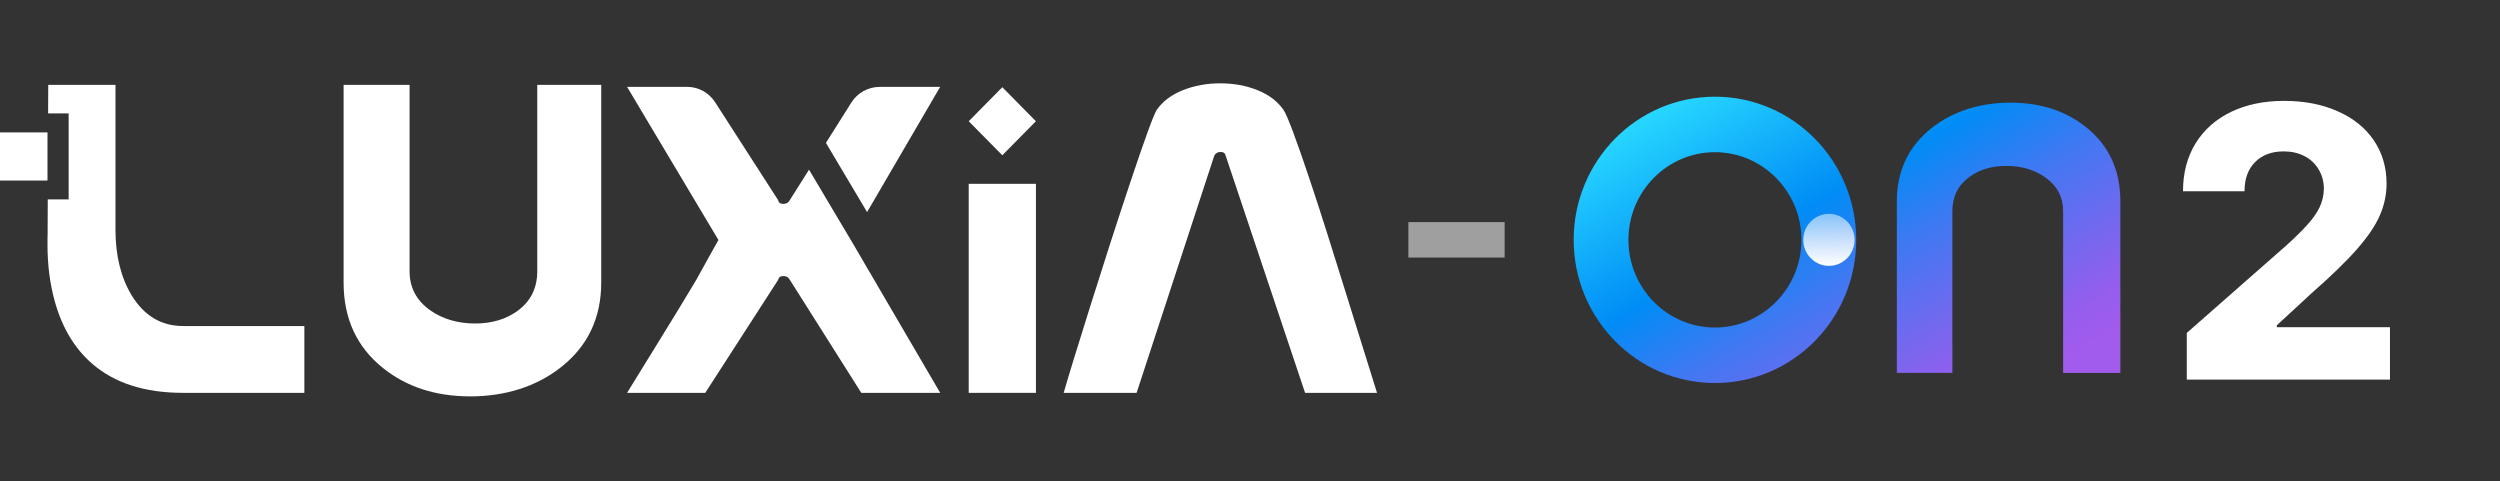
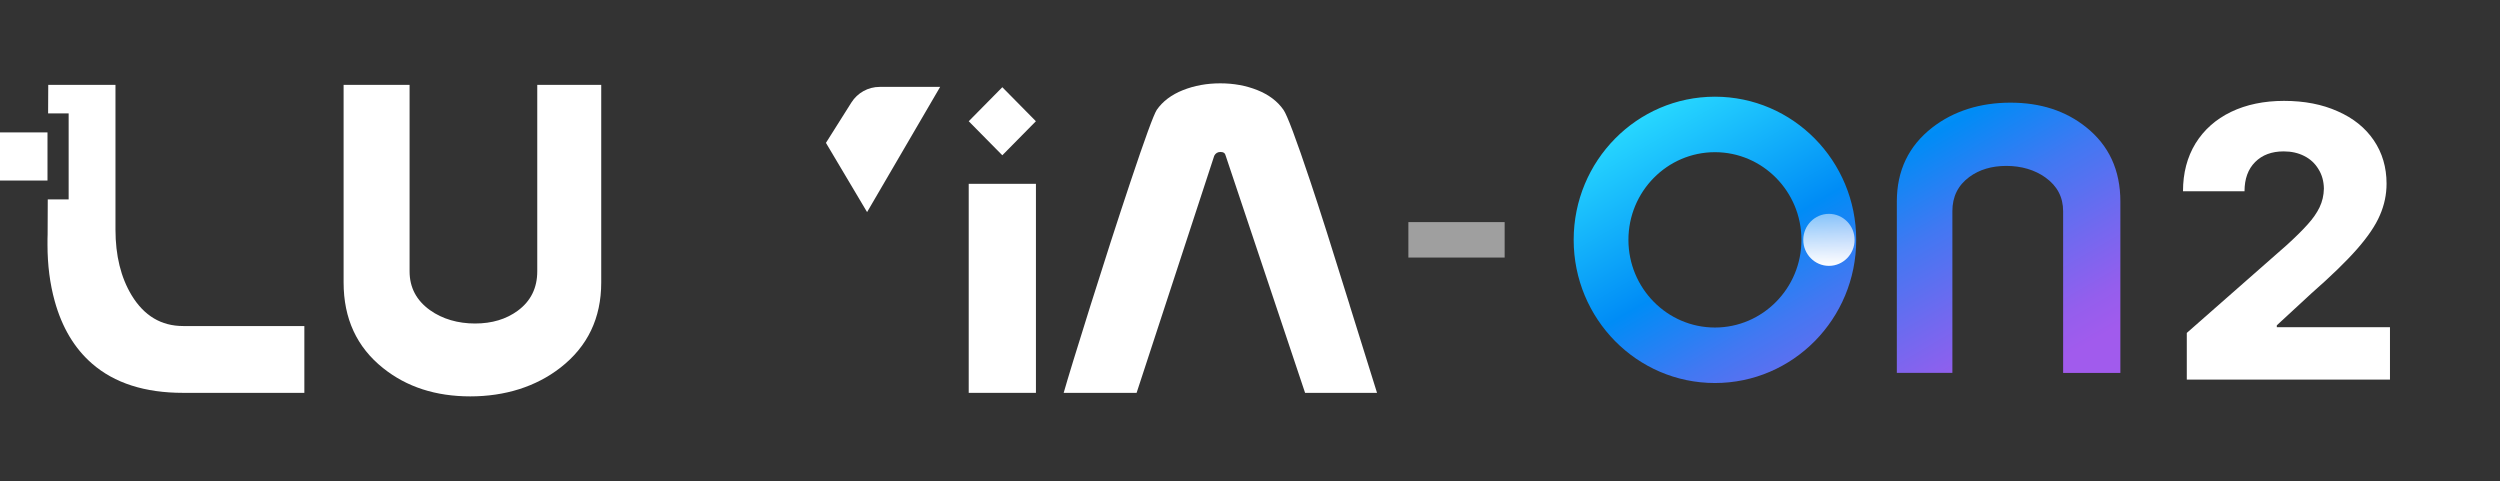
<svg xmlns="http://www.w3.org/2000/svg" width="270" height="52" viewBox="0 0 270 52" fill="none">
  <rect x="0" y="0" width="270" height="52" fill="#333333" stroke="none" />
  <path d="M89.204 15.426L91.946 11.077C92.61 10.024 93.76 9.385 94.997 9.385H101.535L93.645 22.906L89.199 15.426H89.204Z" fill="white" />
-   <path d="M87.372 18.327L85.298 21.613C85.154 21.887 84.923 22.023 84.6 22.023C84.278 22.023 84.09 21.887 84.037 21.613L77.234 11.043C76.566 10.004 75.425 9.38 74.203 9.38H67.723L77.591 25.919C76.782 27.352 75.988 28.791 75.199 30.224C74.179 31.95 72.563 34.593 70.359 38.152C69.479 39.586 68.603 41.014 67.723 42.428H76.166L84.042 30.224C84.095 29.951 84.283 29.815 84.605 29.815C84.927 29.815 85.159 29.951 85.303 30.224L93.02 42.428H101.541L92.159 26.377L87.376 18.327H87.372Z" fill="white" />
  <path d="M64.933 9.166H58.024V29.303C58.024 31.097 57.326 32.516 55.926 33.55C54.67 34.476 53.131 34.939 51.302 34.939C49.474 34.939 47.781 34.457 46.438 33.496C44.971 32.443 44.235 31.048 44.235 29.303V9.166H37.109V30.507C37.109 34.408 38.533 37.494 41.382 39.761C43.927 41.795 47.064 42.809 50.792 42.809C54.521 42.809 57.87 41.775 60.526 39.708C63.465 37.421 64.933 34.354 64.933 30.507V9.166Z" fill="white" />
  <path d="M111.881 19.853H104.621V42.428H111.881V19.853Z" fill="white" />
  <path d="M108.25 9.419L104.623 13.094L108.25 16.77L111.876 13.094L108.25 9.419Z" fill="white" />
  <path d="M145.765 32.95C143.884 26.884 142.469 22.433 141.517 19.6C139.977 14.988 139.005 12.408 138.615 11.862C137.971 10.936 137.033 10.229 135.806 9.736C134.579 9.244 133.237 9 131.788 9C130.34 9 128.993 9.244 127.757 9.736C126.52 10.229 125.577 10.936 124.932 11.862C124.591 12.389 123.643 14.988 122.084 19.654C120.684 23.847 119.246 28.298 117.768 33.004C116.291 37.709 115.324 40.849 114.877 42.428H122.753L131.139 16.821C131.283 16.548 131.504 16.411 131.812 16.411C132.135 16.411 132.322 16.548 132.375 16.821L140.949 42.428H148.719C147.896 39.796 146.91 36.636 145.76 32.95H145.765Z" fill="white" />
  <path d="M32.87 35.208V42.428H19.779C15.641 42.428 12.36 41.375 9.94 39.269C8.04 37.616 6.697 35.368 5.908 32.516C5.389 30.649 5.129 28.615 5.129 26.416C5.129 25.909 5.129 25.549 5.143 25.339L5.158 21.536H7.414V12.247H5.196L5.211 9.166H12.471V24.788C12.471 27.601 13.053 29.966 14.217 31.892C15.56 34.105 17.417 35.212 19.784 35.212H32.875L32.87 35.208Z" fill="white" />
  <path d="M5.129 14.3H0V19.498H5.129V14.3Z" fill="white" />
  <path opacity="0.53" d="M162.502 23.988H152.105V27.816H162.502V23.988Z" fill="white" />
  <path d="M185.213 16.436C190.366 16.436 194.557 20.682 194.557 25.904C194.557 31.126 190.366 35.373 185.213 35.373C180.061 35.373 175.87 31.126 175.87 25.904C175.87 20.682 180.061 16.436 185.213 16.436ZM185.213 10.443C176.789 10.443 169.957 17.367 169.957 25.904C169.957 34.442 176.789 41.366 185.213 41.366C193.638 41.366 200.47 34.442 200.47 25.904C200.47 17.367 193.638 10.443 185.213 10.443ZM204.862 40.273H210.857V22.803C210.857 21.243 211.463 20.019 212.676 19.122C213.763 18.318 215.101 17.918 216.688 17.918C218.276 17.918 219.743 18.332 220.908 19.171C222.183 20.083 222.818 21.297 222.818 22.808V40.278H229V21.76C229 18.376 227.764 15.699 225.291 13.729C223.082 11.964 220.364 11.087 217.126 11.087C213.888 11.087 210.987 11.984 208.682 13.778C206.133 15.763 204.858 18.425 204.858 21.76V40.273H204.862Z" fill="url(#paint0_linear_657_23875)" />
  <g style="mix-blend-mode:overlay">
    <path d="M197.525 28.713C199.056 28.713 200.296 27.456 200.296 25.905C200.296 24.354 199.056 23.096 197.525 23.096C195.995 23.096 194.754 24.354 194.754 25.905C194.754 27.456 195.995 28.713 197.525 28.713Z" fill="url(#paint1_linear_657_23875)" />
  </g>
  <path d="M236.174 35.955L247.002 26.439C247.959 25.564 248.704 24.826 249.237 24.225C249.784 23.623 250.208 23.015 250.509 22.399C250.81 21.77 250.967 21.094 250.98 20.369C250.967 19.562 250.769 18.858 250.386 18.257C250.017 17.642 249.504 17.17 248.848 16.842C248.205 16.514 247.467 16.35 246.633 16.35C245.348 16.35 244.322 16.732 243.557 17.498C242.791 18.264 242.408 19.316 242.408 20.656H235.764C235.764 18.688 236.215 16.965 237.117 15.488C238.033 14.012 239.312 12.877 240.952 12.084C242.606 11.291 244.514 10.895 246.674 10.895C248.875 10.895 250.81 11.271 252.478 12.023C254.159 12.761 255.458 13.807 256.374 15.16C257.29 16.514 257.748 18.072 257.748 19.836C257.748 21.012 257.509 22.146 257.03 23.24C256.565 24.334 255.745 25.551 254.569 26.891C253.407 28.217 251.76 29.816 249.627 31.689L245.895 35.135V35.34H258.117V41H236.174V35.955Z" fill="white" />
  <defs>
    <linearGradient id="paint0_linear_657_23875" x1="188.918" y1="5.879" x2="214.136" y2="48.973" gradientUnits="userSpaceOnUse">
      <stop stop-color="#27D7FF" />
      <stop offset="0.35" stop-color="#008CF6" />
      <stop offset="0.53" stop-color="#4178F2" />
      <stop offset="0.71" stop-color="#7468EF" />
      <stop offset="0.83" stop-color="#945EED" />
      <stop offset="0.91" stop-color="#A15BED" />
    </linearGradient>
    <linearGradient id="paint1_linear_657_23875" x1="197.525" y1="28.718" x2="197.525" y2="23.096" gradientUnits="userSpaceOnUse">
      <stop stop-color="white" />
      <stop offset="1" stop-color="white" stop-opacity="0.5" />
    </linearGradient>
  </defs>
</svg>